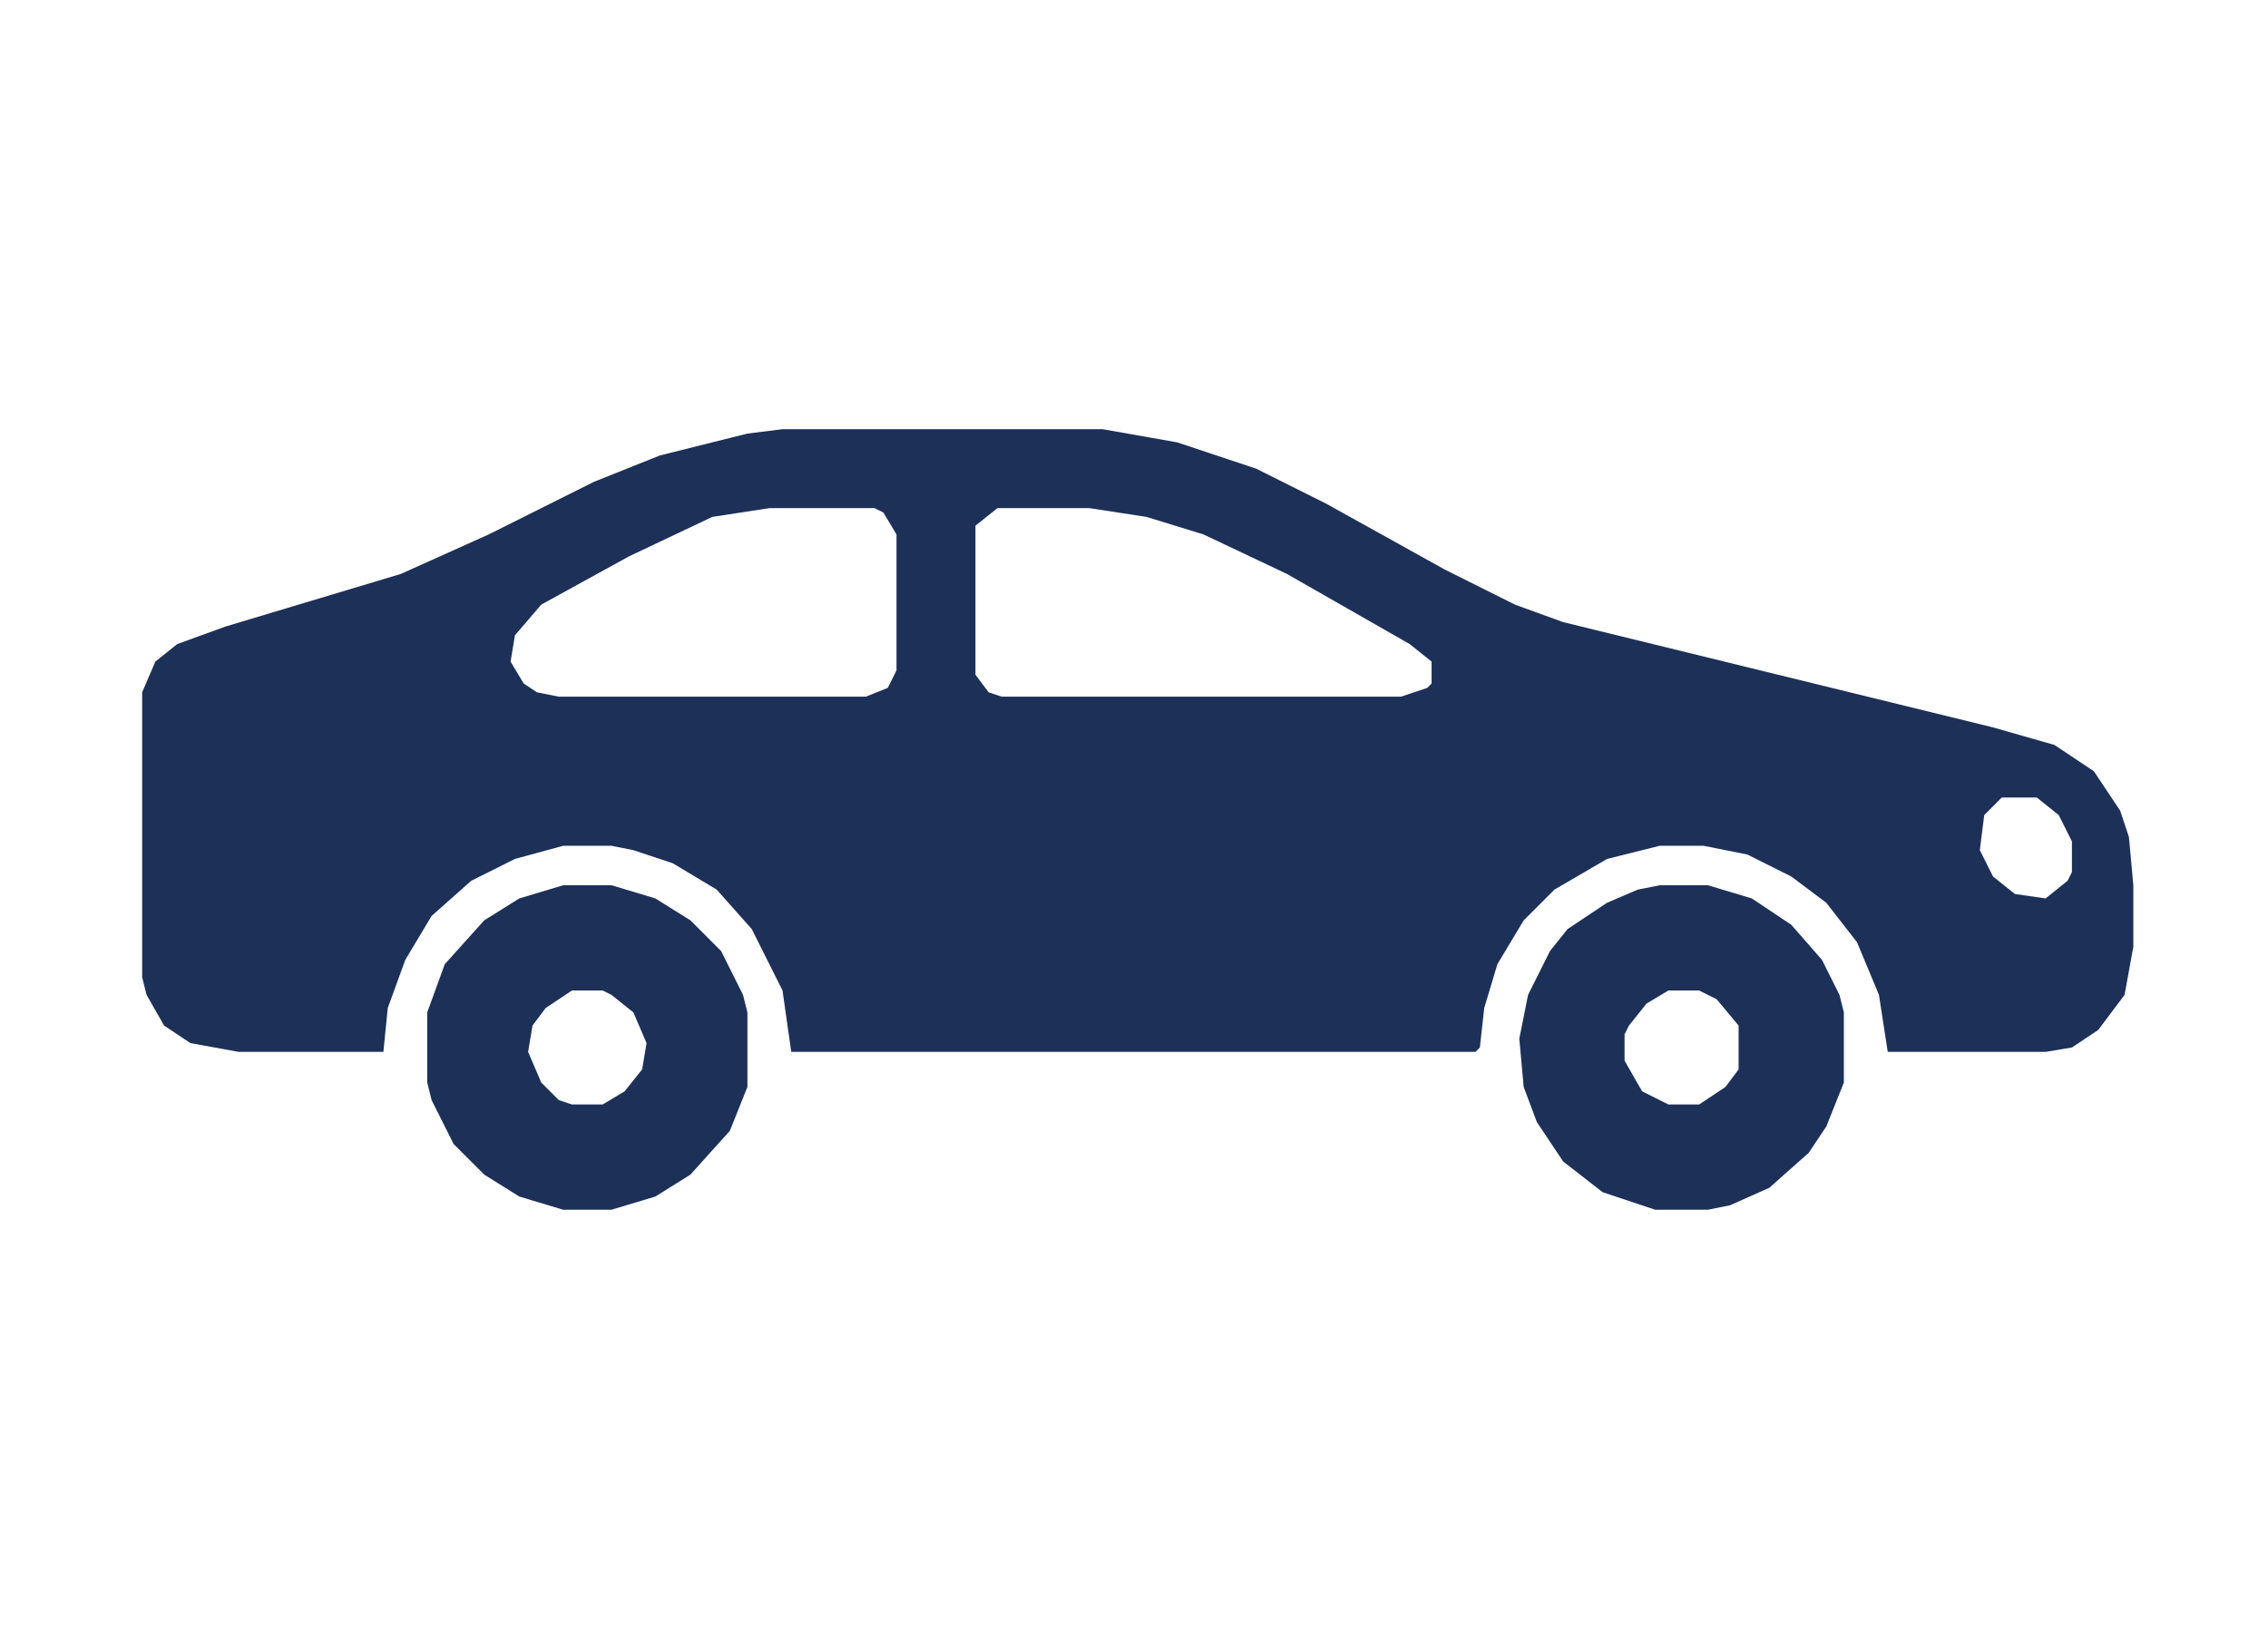
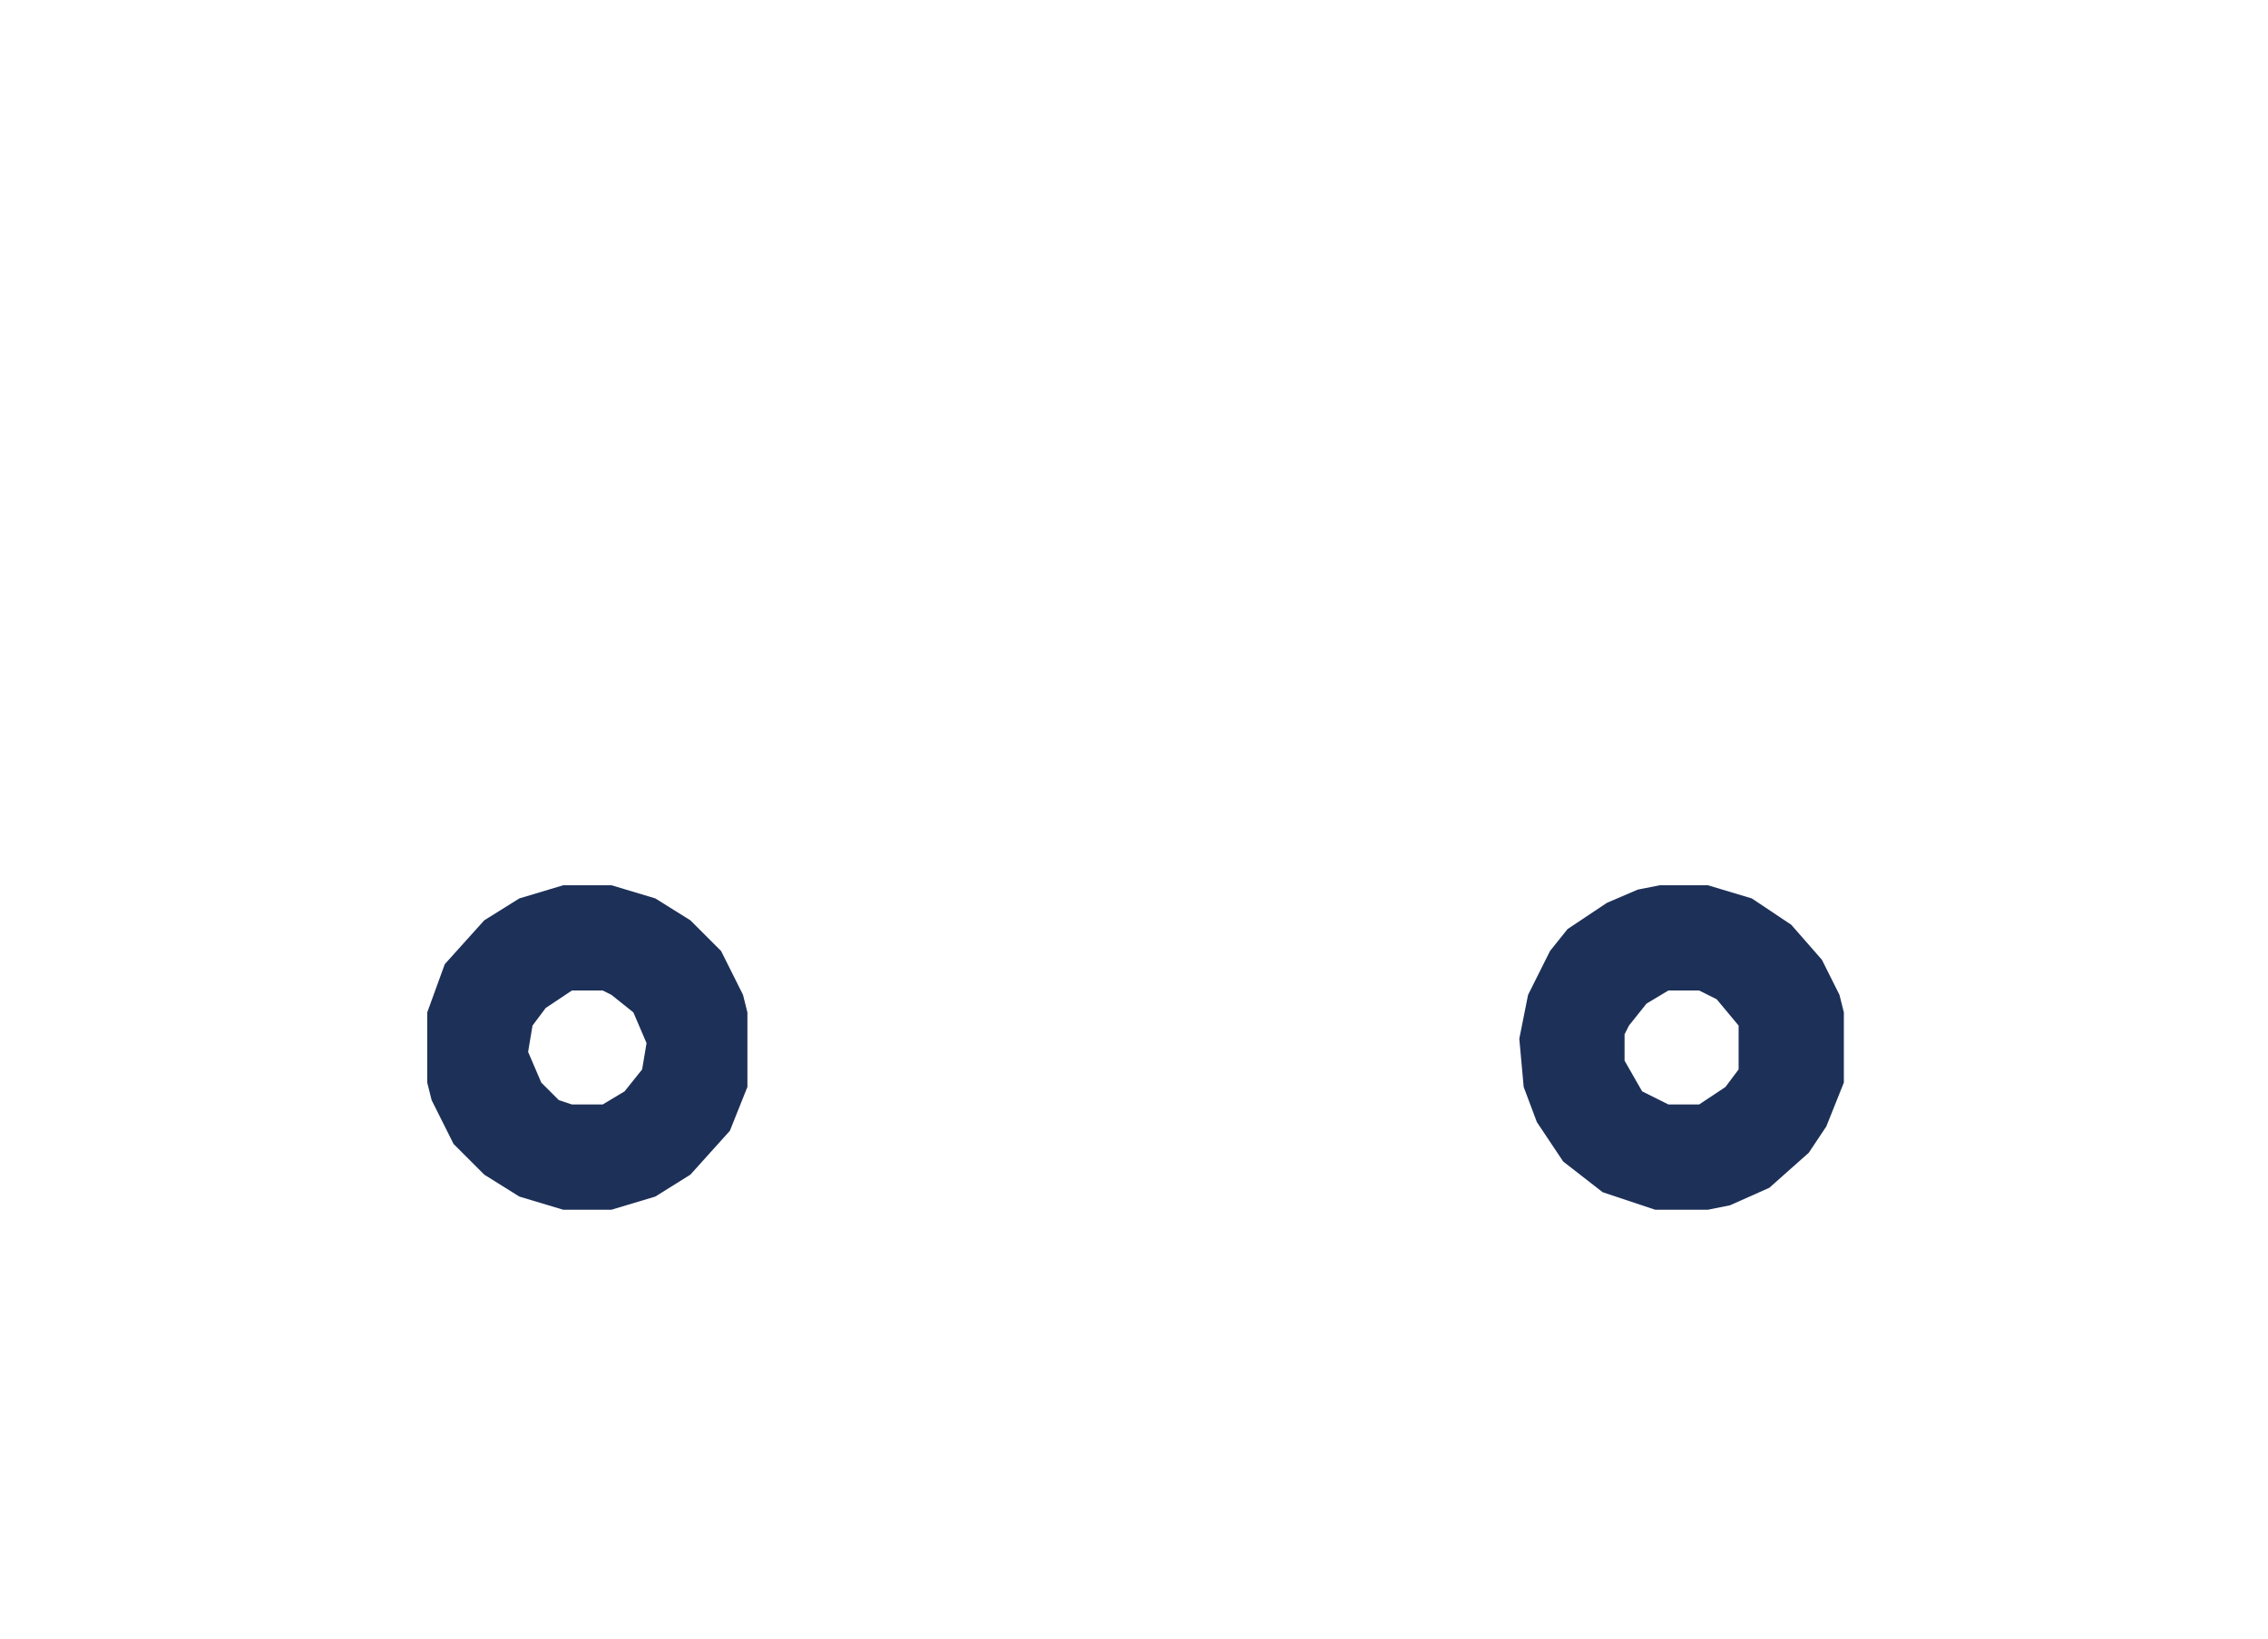
<svg xmlns="http://www.w3.org/2000/svg" width="101" height="73" fill="none" viewBox="0 0 101 73">
-   <path fill="#1D3058" d="M34.846 19.117h14.258l3.32.586 3.516 1.172 3.125 1.563 5.274 2.93 3.125 1.562 2.148.78 19.14 4.688 2.735.782 1.758 1.172 1.172 1.757.39 1.172.196 2.149v2.734l-.39 2.148-1.173 1.563-1.172.781-1.172.196h-7.03l-.391-2.54-.977-2.343-1.367-1.758-1.563-1.172-1.953-.977-1.953-.39H73.91l-2.344.586-2.344 1.367-1.367 1.367-1.172 1.953-.586 1.953-.195 1.758-.195.196h-30.47l-.39-2.735-1.368-2.734-1.562-1.758-1.953-1.172-1.758-.586-.977-.195h-2.148l-2.149.586-1.953.976-1.758 1.563-1.171 1.953-.782 2.148-.195 1.954h-6.445l-2.149-.391-1.172-.781-.78-1.367-.196-.782V30.836l.586-1.367.976-.782 2.149-.78 7.812-2.345 3.907-1.757 4.687-2.344 2.93-1.172 3.906-.977 1.562-.195Zm-.585 3.516-2.54.39-3.71 1.758-3.907 2.149-1.172 1.367-.195 1.172.586.976.586.39.977.196h13.671l.977-.39.39-.782v-6.054l-.585-.977-.391-.195H34.26Zm10.156 0-.977.781v6.64l.586.782.586.195h17.773l1.172-.39.196-.196v-.976l-.977-.782-5.469-3.125-3.71-1.757-2.54-.782-2.539-.39h-4.101Zm44.726 12.89-.78.782-.196 1.562.586 1.172.976.781 1.367.196.977-.782.195-.39v-1.367l-.586-1.172-.976-.782h-1.563Z" />
  <path fill="#1D3058" d="M73.909 39.43h2.148l1.953.586 1.758 1.172 1.367 1.562.782 1.563.195.78v3.126l-.781 1.953-.781 1.172-1.758 1.562-1.758.782-.977.195h-2.343l-2.344-.781-1.758-1.368-1.172-1.757-.586-1.563-.195-2.148.39-1.953.977-1.954.781-.976 1.758-1.172 1.367-.586.977-.195Zm.39 4.687-.976.586-.781.977-.196.39v1.172l.782 1.367 1.172.586h1.367l1.172-.78.586-.782V45.68l-.977-1.172-.781-.39H74.3ZM25.08 39.43h2.15l1.952.586 1.563.976 1.367 1.367.977 1.953.195.782v3.32l-.781 1.953-1.758 1.953-1.563.977-1.953.586h-2.148l-1.953-.586-1.563-.977-1.367-1.367L19.221 49l-.195-.781v-3.125l.781-2.149 1.758-1.953 1.563-.976 1.953-.586Zm.391 4.687-1.171.781-.586.782-.196 1.172.586 1.367.782.781.585.195h1.368l.976-.586.781-.976.196-1.172-.586-1.367-.977-.782-.39-.195H25.47Z" />
</svg>